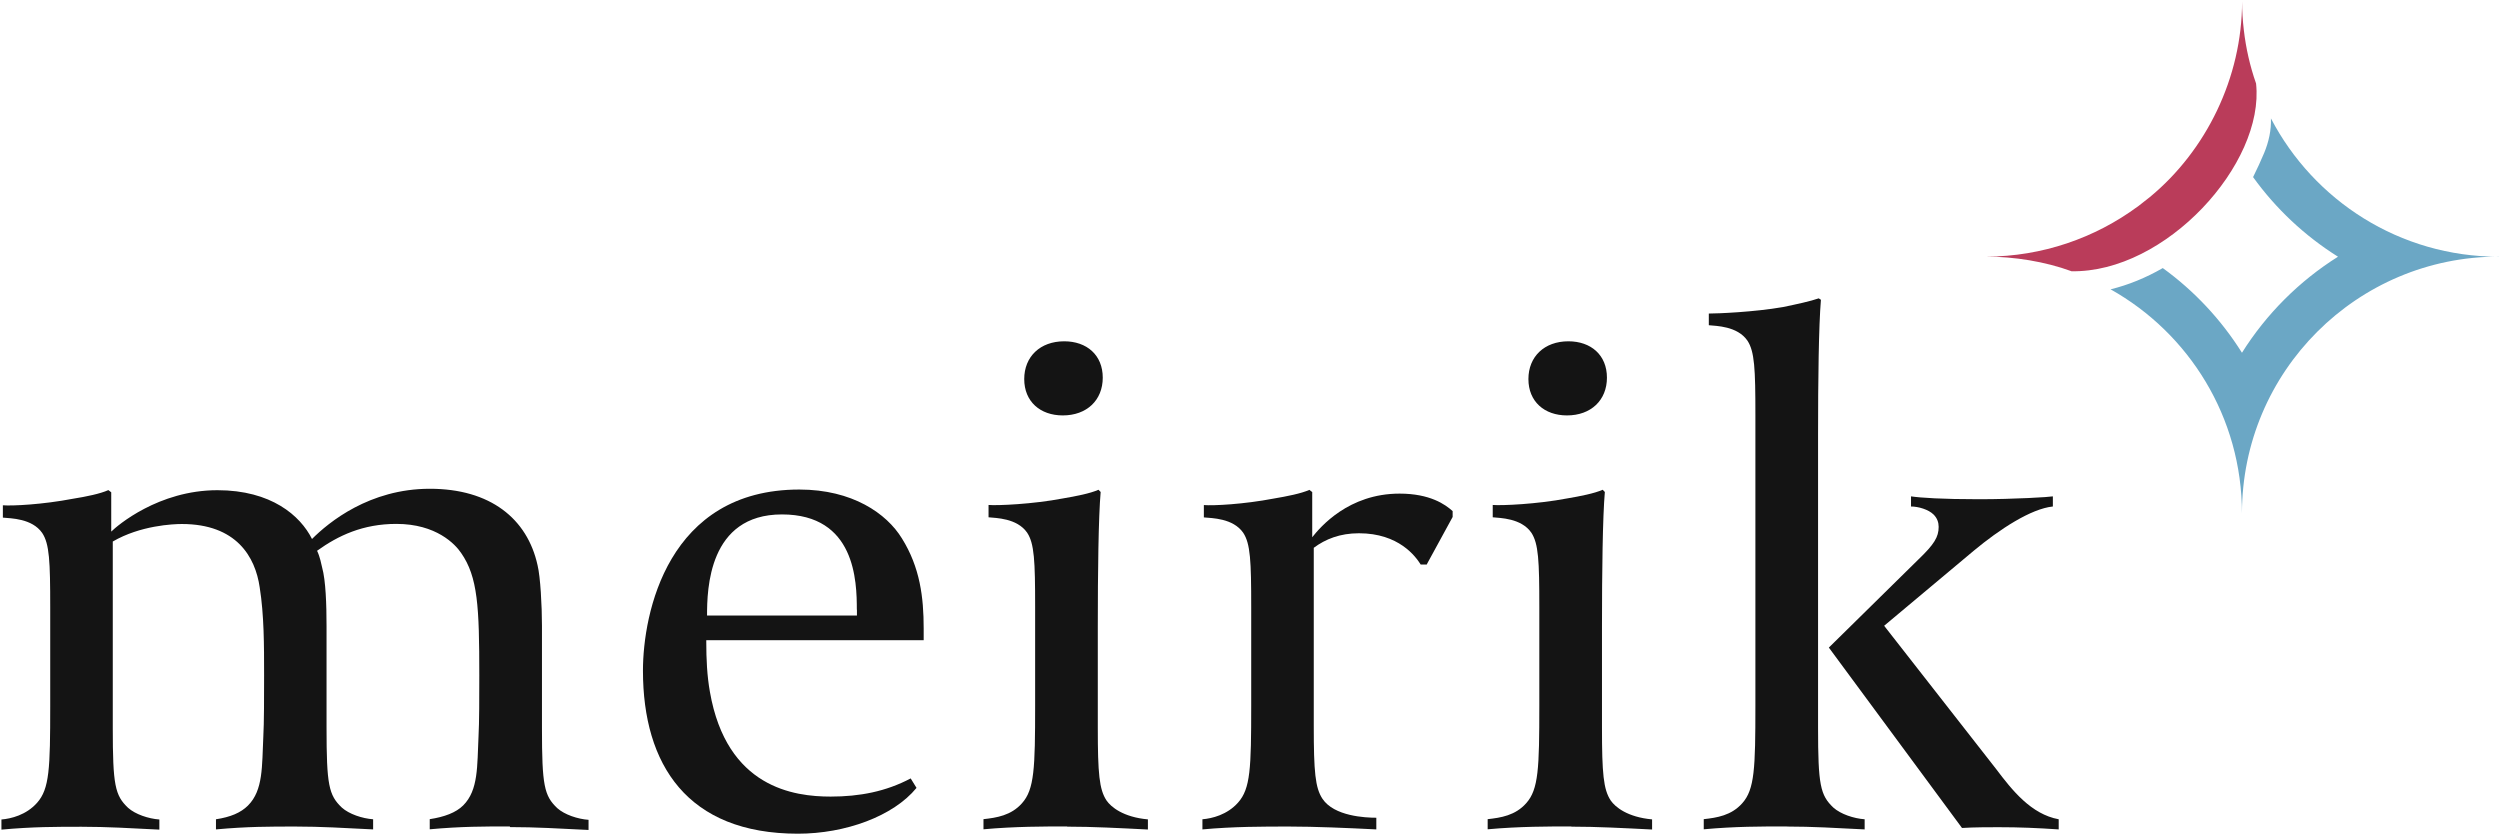
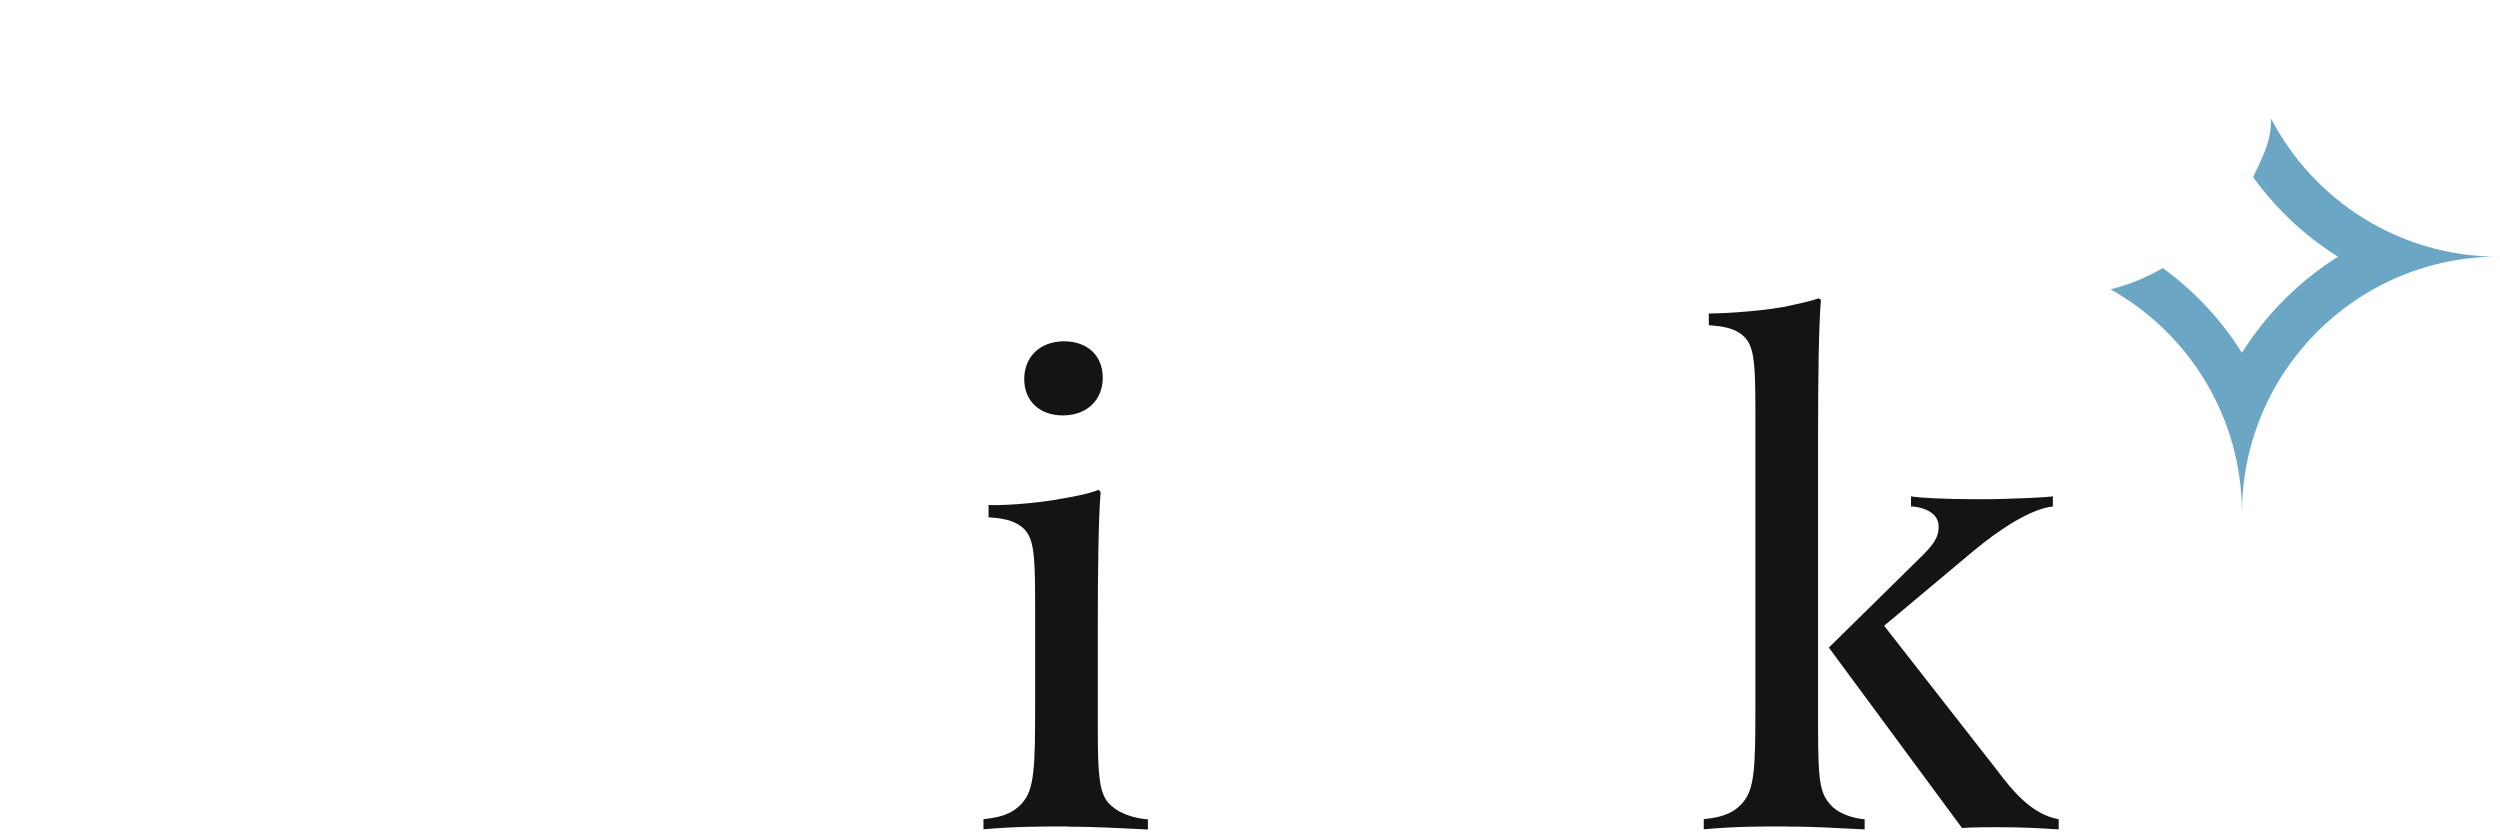
<svg xmlns="http://www.w3.org/2000/svg" width="227" height="76" viewBox="0 0 227 76" fill="none">
-   <path d="M46.29 75.04C43.98 75.04 41.86 75.04 39.02 75.3V74.38C40.34 74.18 41.4 73.79 42.06 73.13C43.45 71.74 43.32 69.56 43.45 66.86C43.52 65.67 43.52 63.16 43.52 61.31C43.52 55.1 43.39 52.39 41.87 50.21C41.34 49.42 39.62 47.57 35.99 47.57C32.95 47.57 30.71 48.63 28.79 50.01C29.05 50.54 29.19 51.27 29.25 51.53C29.58 52.72 29.65 54.9 29.65 56.88V66.06C29.65 71.28 29.85 72.2 31.04 73.33C31.7 73.92 32.89 74.32 33.88 74.39V75.31C31.3 75.18 29.12 75.05 26.81 75.05C24.5 75.05 22.45 75.05 19.61 75.31V74.39C20.93 74.19 21.86 73.8 22.52 73.14C23.91 71.75 23.78 69.57 23.91 66.87C23.98 65.68 23.98 63.17 23.98 61.32C23.98 58.61 23.98 55.84 23.58 53.33C23.18 50.56 21.47 47.58 16.51 47.58C15.72 47.58 12.74 47.71 10.24 49.17V66.08C10.24 71.3 10.44 72.22 11.63 73.35C12.29 73.94 13.48 74.34 14.47 74.41V75.33C11.89 75.2 9.71 75.07 7.4 75.07C5.09 75.07 2.97 75.07 0.13 75.33V74.41C0.99 74.34 2.38 74.01 3.37 72.89C4.49 71.63 4.56 69.79 4.56 64.11V55.13C4.56 50.97 4.49 49.38 3.83 48.39C2.91 47.07 0.99 47.07 0.26 47V45.88C1.12 45.95 3.89 45.81 6.6 45.29C7.86 45.09 9.11 44.83 9.84 44.5L10.1 44.7V48.27C10.63 47.74 14.39 44.51 19.74 44.51C24.63 44.51 27.27 46.82 28.33 48.94C29.85 47.42 33.55 44.38 39.03 44.38C44.51 44.38 47.88 47.09 48.81 51.32C49.07 52.38 49.21 55.02 49.21 56.8V66.11C49.21 71.33 49.41 72.25 50.6 73.38C51.26 73.97 52.45 74.37 53.44 74.44V75.36C50.8 75.23 48.62 75.1 46.31 75.1L46.29 75.04Z" fill="#141414" />
-   <path d="M64.13 58.13V58.26C64.13 59.85 64.2 61.36 64.46 62.82C65.98 71.54 72.12 72.33 75.42 72.33C78.06 72.33 80.44 71.87 82.69 70.68L83.22 71.54C81.11 74.12 76.75 75.7 72.45 75.7C62.41 75.7 58.38 69.43 58.38 60.9C58.38 55.68 60.63 44.45 72.58 44.45C77.4 44.45 80.51 46.63 81.89 48.88C83.54 51.52 83.87 54.23 83.87 57.07V58.13H64.12H64.13ZM77.8 55.36C77.8 52.78 77.67 46.71 71 46.71C64.33 46.71 64.2 53.51 64.2 55.89H77.81V55.36H77.8Z" fill="#141414" />
  <path d="M96.9 75.04C94.92 75.04 92.14 75.04 89.3 75.3V74.38C90.49 74.25 91.81 74.05 92.8 72.93C93.92 71.68 93.99 69.76 93.99 64.08V55.1C93.99 50.94 93.92 49.35 93.26 48.36C92.34 47.04 90.42 47.04 89.76 46.97V45.85C90.55 45.92 93.79 45.78 96.5 45.26C97.69 45.06 99.01 44.8 99.74 44.47L99.94 44.67C99.74 46.98 99.68 51.94 99.68 56.89V66.07C99.68 70.23 99.81 71.68 100.47 72.68C100.87 73.27 101.99 74.2 104.23 74.4V75.32C101.65 75.19 99.21 75.06 96.9 75.06V75.04ZM96.5 37.72C94.45 37.72 93 36.46 93 34.42C93 32.38 94.45 30.99 96.63 30.99C98.68 30.99 100.13 32.24 100.13 34.29C100.13 36.34 98.68 37.72 96.5 37.72Z" fill="#141414" />
-   <path d="M129.53 51.26H129C128.54 50.53 127.02 48.42 123.39 48.42C121.67 48.42 120.35 48.95 119.29 49.74V65.92C119.29 70.08 119.42 71.53 120.08 72.53C121.14 74.12 123.98 74.25 124.97 74.25V75.31C122.39 75.18 119.36 75.05 117.04 75.05C114.72 75.05 112.02 75.05 109.18 75.31V74.39C110.04 74.32 111.43 73.99 112.42 72.87C113.54 71.61 113.61 69.77 113.61 64.09V55.11C113.61 50.95 113.54 49.36 112.88 48.37C111.96 47.05 110.04 47.05 109.31 46.98V45.86C110.17 45.93 112.94 45.79 115.65 45.27C116.84 45.07 118.16 44.81 118.89 44.48L119.15 44.68V48.78C119.88 47.86 122.45 44.82 127.08 44.82C129.85 44.82 131.24 45.81 131.9 46.41V46.94L129.52 51.3L129.53 51.26Z" fill="#141414" />
-   <path d="M142.68 75.04C140.7 75.04 137.92 75.04 135.08 75.3V74.38C136.27 74.25 137.59 74.05 138.58 72.93C139.7 71.68 139.77 69.76 139.77 64.08V55.1C139.77 50.94 139.7 49.35 139.04 48.36C138.12 47.04 136.2 47.04 135.54 46.97V45.85C136.33 45.92 139.57 45.78 142.28 45.26C143.47 45.06 144.79 44.8 145.52 44.47L145.72 44.67C145.52 46.98 145.46 51.94 145.46 56.89V66.07C145.46 70.23 145.59 71.68 146.25 72.68C146.65 73.27 147.77 74.2 150.01 74.4V75.32C147.43 75.19 144.99 75.06 142.68 75.06V75.04ZM142.28 37.72C140.23 37.72 138.78 36.46 138.78 34.42C138.78 32.38 140.23 30.99 142.41 30.99C144.46 30.99 145.91 32.24 145.91 34.29C145.91 36.34 144.46 37.72 142.28 37.72Z" fill="#141414" />
-   <path d="M162.23 75.04C159.92 75.04 157.54 75.04 154.7 75.3V74.38C155.89 74.25 157.21 74.05 158.2 72.93C159.32 71.68 159.39 69.76 159.39 64.08V37.66C159.39 33.5 159.32 31.91 158.66 30.92C157.74 29.6 155.82 29.6 155.16 29.53V28.47C155.95 28.47 159.26 28.34 161.9 27.88C163.15 27.62 164.41 27.35 165.14 27.09L165.34 27.22C165.14 29.6 165.08 34.49 165.08 39.51V66.06C165.08 71.28 165.28 72.2 166.47 73.33C167.13 73.92 168.32 74.32 169.31 74.39V75.31C166.73 75.18 164.55 75.05 162.24 75.05L162.23 75.04ZM181.45 75.11C180.79 75.11 179.2 75.11 178.15 75.18L166.06 58.8L174.18 50.81C175.63 49.42 176.03 48.76 176.03 47.84C176.03 47.44 175.9 47.05 175.57 46.72C175.11 46.26 174.18 45.99 173.52 45.99V45.07C174.38 45.2 176.36 45.33 179.66 45.33C182.96 45.33 186.13 45.13 186.4 45.07V45.99C184.42 46.19 181.58 48.04 179.2 50.02L171.08 56.82L181.25 69.83C182.7 71.75 184.42 73.93 186.93 74.39V75.31C184.95 75.18 183.43 75.11 181.45 75.11Z" fill="#141414" />
+   <path d="M162.23 75.04C159.92 75.04 157.54 75.04 154.7 75.3V74.38C155.89 74.25 157.21 74.05 158.2 72.93C159.32 71.68 159.39 69.76 159.39 64.08V37.66C159.39 33.5 159.32 31.91 158.66 30.92C157.74 29.6 155.82 29.6 155.16 29.53V28.47C155.95 28.47 159.26 28.34 161.9 27.88C163.15 27.62 164.41 27.35 165.14 27.09L165.34 27.22C165.14 29.6 165.08 34.49 165.08 39.51V66.06C165.08 71.28 165.28 72.2 166.47 73.33C167.13 73.92 168.32 74.32 169.31 74.39V75.31C166.73 75.18 164.55 75.05 162.24 75.05L162.23 75.04ZM181.45 75.11C180.79 75.11 179.2 75.11 178.15 75.18L166.06 58.8L174.18 50.81C175.63 49.42 176.03 48.76 176.03 47.84C176.03 47.44 175.9 47.05 175.57 46.72C175.11 46.26 174.18 45.99 173.52 45.99V45.07C174.38 45.2 176.36 45.33 179.66 45.33C182.96 45.33 186.13 45.13 186.4 45.07V45.99C184.42 46.19 181.58 48.04 179.2 50.02L171.08 56.82L181.25 69.83C182.7 71.75 184.42 73.93 186.93 74.39V75.31C184.95 75.18 183.43 75.11 181.45 75.11" fill="#141414" />
  <path d="M226.89 23.3C214.01 23.3 203.57 33.74 203.57 46.62C203.57 37.88 198.76 30.26 191.64 26.27C193.24 25.88 194.84 25.23 196.38 24.34C199.24 26.41 201.69 29.03 203.57 32.03C205.78 28.51 208.77 25.52 212.29 23.31C209.28 21.42 206.65 18.96 204.58 16.08C204.9 15.44 205.33 14.51 205.59 13.88C206 12.88 206.24 11.83 206.2 10.75C210.09 18.21 217.89 23.31 226.89 23.31V23.3Z" fill="#6BA7C5" />
-   <path d="M188.07 24.62C185.7 23.75 182.88 23.3 180.34 23.3C185.43 23.3 190.24 21.6 194.08 18.77C194.08 18.77 194.08 18.77 194.09 18.77C194.25 18.65 195.07 18 195.2 17.9C200.32 13.68 203.58 7.05 203.58 0.13C203.58 1 203.64 1.87 203.74 2.73C203.93 4.38 204.3 6.01 204.85 7.58C205.65 14.87 196.64 24.79 188.07 24.63V24.62Z" fill="#BA3C5A" />
</svg>